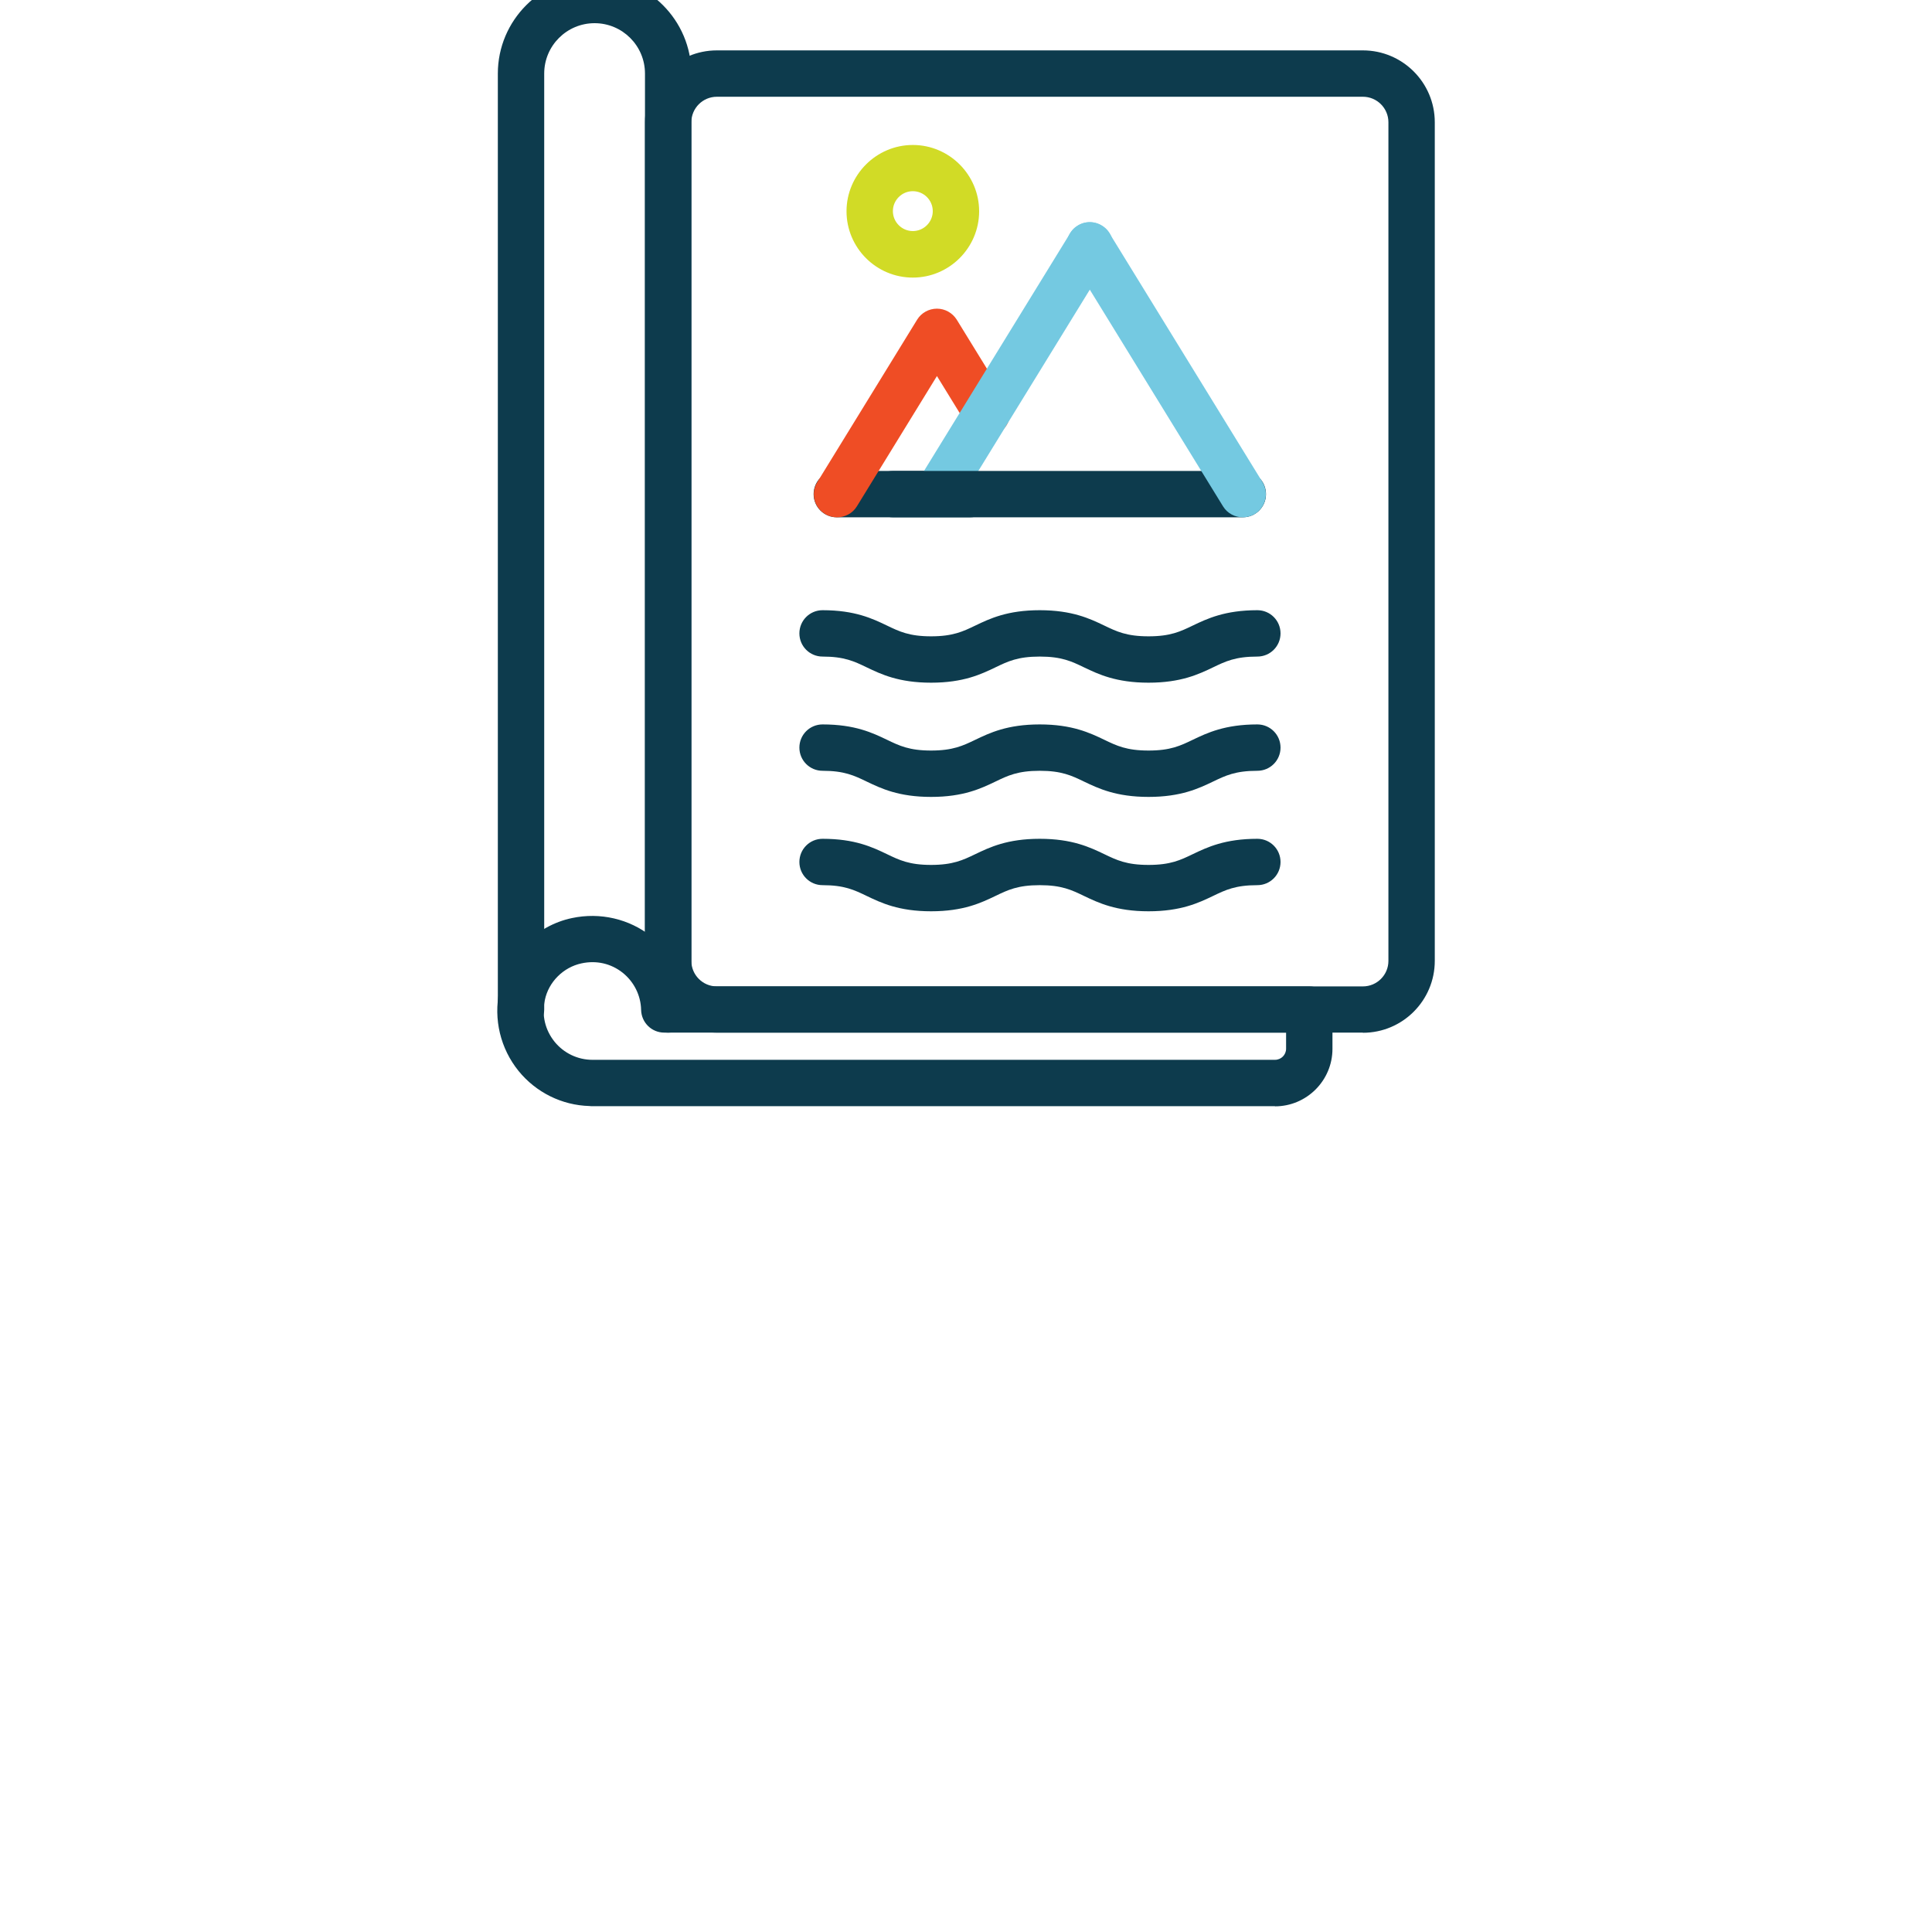
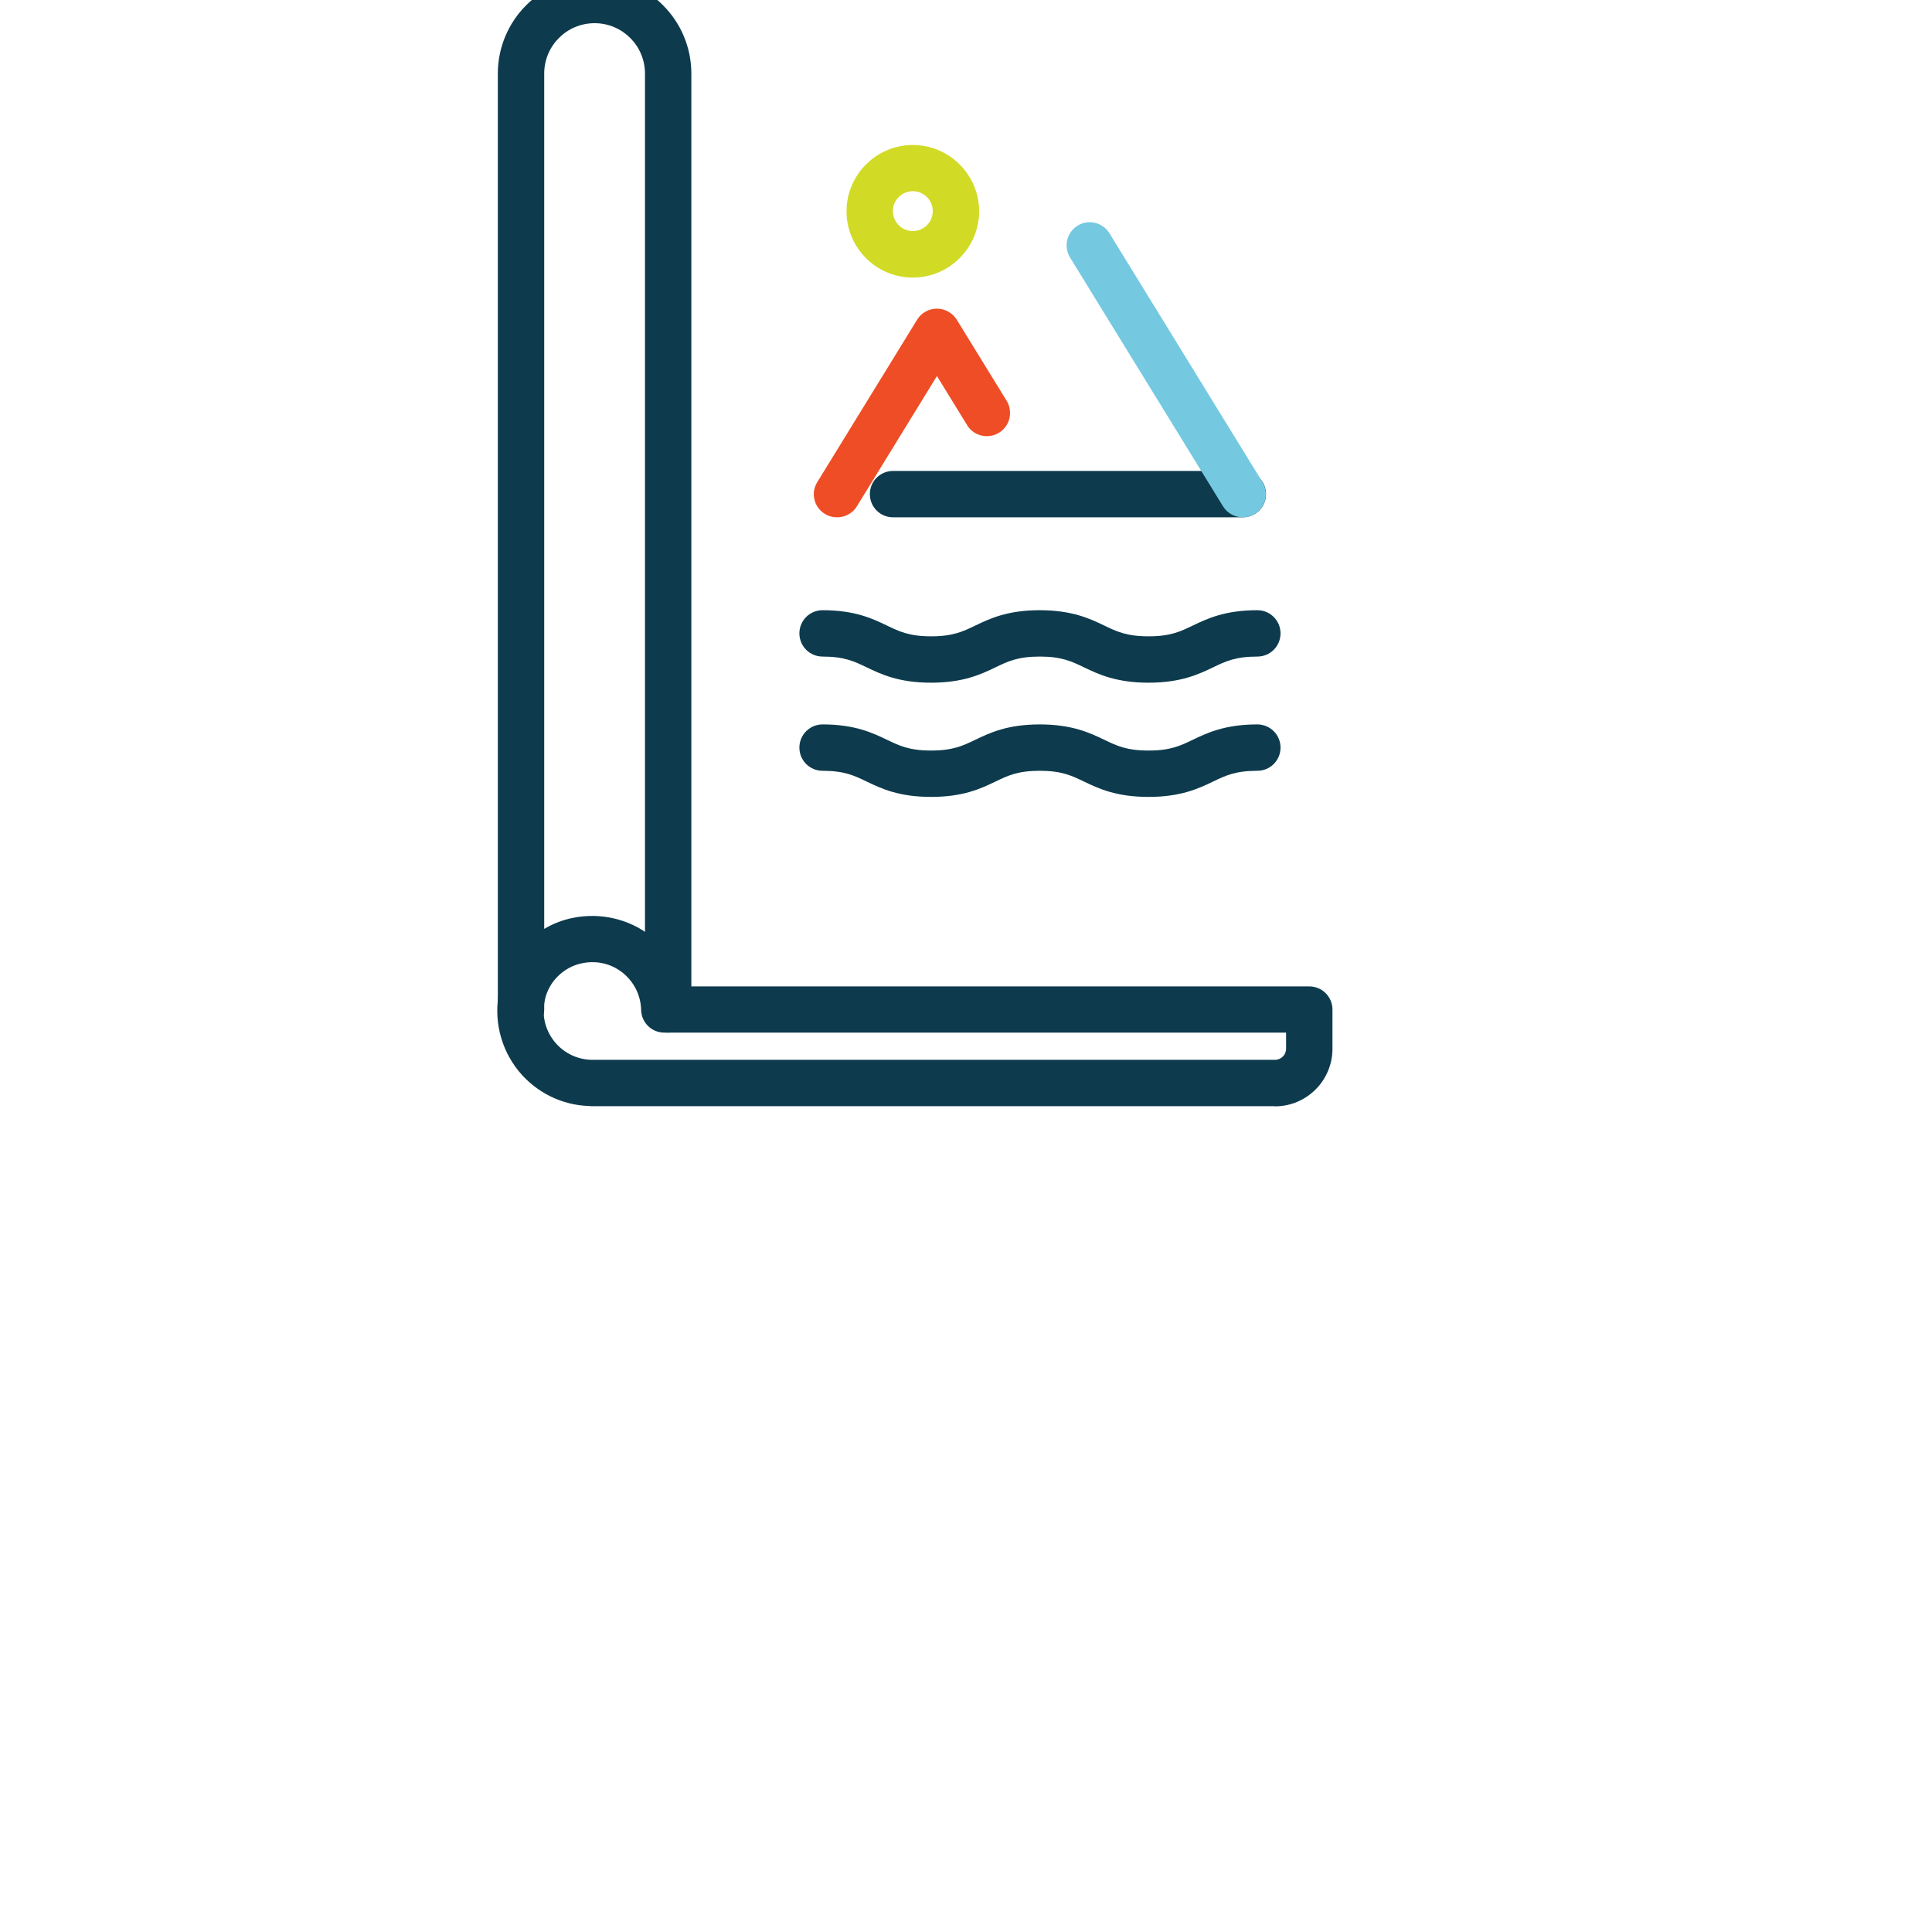
<svg xmlns="http://www.w3.org/2000/svg" id="Layer_1" viewBox="0 0 125 125">
  <defs>
    <style>.cls-1{fill:#ef4d25;}.cls-2{fill:#d1db26;}.cls-3{fill:#0d3b4d;}.cls-4{fill:#74c9e1;}</style>
  </defs>
-   <path class="cls-3" d="m88.18,66.81h-41.8c-2.56,0-4.65-2.08-4.65-4.65V7.91c0-2.56,2.08-4.65,4.65-4.65h41.8c2.56,0,4.65,2.08,4.65,4.65v54.26c0,2.56-2.08,4.65-4.65,4.65ZM46.38,6.26c-.91,0-1.65.74-1.65,1.65v54.26c0,.91.74,1.65,1.65,1.65h41.8c.91,0,1.65-.74,1.65-1.65V7.91c0-.91-.74-1.65-1.65-1.65h-41.8Z" />
  <path class="cls-3" d="m82.49,71.57h-44.16c-.06,0-.13,0-.19-.01-1.79-.05-3.46-.88-4.59-2.27-1.17-1.45-1.63-3.34-1.24-5.19.49-2.32,2.37-4.21,4.69-4.7,1.83-.39,3.71.05,5.15,1.19,1.05.83,1.78,1.96,2.12,3.23h40.44c.83,0,1.5.67,1.5,1.5v2.54c0,2.05-1.67,3.72-3.72,3.72Zm-44-3h44c.4,0,.72-.32.72-.72v-1.04h-40.23c-.82,0-1.48-.65-1.5-1.47-.02-.94-.46-1.82-1.2-2.41-.75-.59-1.69-.81-2.66-.6-1.17.25-2.13,1.2-2.37,2.38-.21.98.02,1.93.63,2.69.6.74,1.5,1.17,2.45,1.17.06,0,.11,0,.16,0Z" />
  <path class="cls-3" d="m43.23,66.81c-.83,0-1.5-.67-1.5-1.5V4.76c0-1.8-1.46-3.26-3.26-3.26s-3.26,1.46-3.26,3.26v60.55c0,.83-.67,1.5-1.5,1.5s-1.5-.67-1.5-1.5V4.76c0-3.45,2.81-6.26,6.26-6.26s6.26,2.81,6.26,6.26v60.55c0,.83-.67,1.5-1.5,1.5Z" />
  <path class="cls-3" d="m74.31,44.17c-2.1,0-3.25-.55-4.17-.99-.81-.39-1.45-.7-2.87-.7s-2.06.31-2.87.7c-.92.44-2.06.99-4.16.99s-3.24-.55-4.16-.99c-.81-.39-1.45-.7-2.86-.7-.83,0-1.5-.67-1.5-1.5s.67-1.5,1.5-1.5c2.1,0,3.24.55,4.16.99.81.39,1.45.7,2.86.7s2.06-.31,2.87-.7c.92-.44,2.06-.99,4.16-.99s3.25.55,4.17.99c.81.39,1.45.7,2.87.7s2.06-.31,2.87-.7c.92-.44,2.07-.99,4.17-.99.83,0,1.5.67,1.5,1.5s-.67,1.5-1.5,1.5c-1.42,0-2.06.31-2.87.7-.92.44-2.07.99-4.17.99Z" />
  <path class="cls-3" d="m74.31,51.56c-2.1,0-3.25-.55-4.17-.99-.81-.39-1.45-.7-2.87-.7s-2.06.31-2.87.7c-.92.44-2.06.99-4.16.99s-3.24-.55-4.16-.99c-.81-.39-1.45-.7-2.86-.7-.83,0-1.5-.67-1.5-1.5s.67-1.5,1.5-1.5c2.1,0,3.24.55,4.16.99.81.39,1.45.7,2.86.7s2.06-.31,2.87-.7c.92-.44,2.06-.99,4.16-.99s3.25.55,4.17.99c.81.39,1.45.7,2.87.7s2.06-.31,2.87-.7c.92-.44,2.07-.99,4.17-.99.83,0,1.5.67,1.5,1.5s-.67,1.5-1.5,1.5c-1.42,0-2.06.31-2.87.7-.92.44-2.07.99-4.17.99Z" />
-   <path class="cls-3" d="m74.31,58.96c-2.1,0-3.25-.55-4.17-.99-.81-.39-1.45-.7-2.87-.7s-2.06.31-2.87.7c-.92.44-2.06.99-4.16.99s-3.24-.55-4.16-.99c-.81-.39-1.45-.7-2.86-.7-.83,0-1.5-.67-1.5-1.5s.67-1.5,1.5-1.5c2.1,0,3.24.55,4.16.99.81.39,1.45.7,2.86.7s2.06-.31,2.87-.7c.92-.44,2.06-.99,4.16-.99s3.25.55,4.17.99c.81.39,1.45.7,2.87.7s2.06-.31,2.87-.7c.92-.44,2.07-.99,4.17-.99.83,0,1.5.67,1.5,1.5s-.67,1.5-1.5,1.5c-1.42,0-2.06.31-2.87.7-.92.44-2.07.99-4.17.99Z" />
-   <path class="cls-3" d="m62.76,33.47h-8.62c-.83,0-1.5-.67-1.5-1.5s.67-1.5,1.5-1.5h8.62c.83,0,1.5.67,1.5,1.5s-.67,1.5-1.5,1.5Z" />
  <path class="cls-2" d="m59.06,17.96c-2.37,0-4.29-1.93-4.29-4.29s1.93-4.29,4.29-4.29,4.29,1.93,4.29,4.29-1.93,4.29-4.29,4.29Zm0-5.59c-.71,0-1.29.58-1.29,1.29s.58,1.29,1.29,1.29,1.29-.58,1.29-1.29-.58-1.29-1.29-1.29Z" />
  <path class="cls-1" d="m54.15,33.47c-.27,0-.54-.07-.78-.22-.71-.43-.93-1.36-.49-2.06l6.46-10.51c.27-.44.76-.71,1.28-.71h0c.52,0,1,.27,1.28.71l3.23,5.25c.15.24.22.51.22.79,0,.83-.67,1.5-1.5,1.5-.58,0-1.08-.32-1.33-.8l-1.9-3.09-5.18,8.43c-.28.46-.78.71-1.28.71Z" />
-   <path class="cls-4" d="m60.61,33.47c-.27,0-.54-.07-.78-.22-.71-.43-.93-1.36-.49-2.06l9.9-16.1c.43-.71,1.36-.93,2.06-.49.71.43.93,1.36.49,2.06l-9.9,16.1c-.28.46-.78.71-1.28.71Z" />
  <path class="cls-3" d="m80.41,33.47h-22.63c-.83,0-1.5-.67-1.5-1.5s.67-1.5,1.5-1.5h22.63c.83,0,1.5.67,1.5,1.5s-.67,1.5-1.5,1.5Z" />
  <path class="cls-4" d="m80.41,33.47c-.5,0-1-.25-1.28-.71l-9.9-16.1c-.43-.71-.21-1.63.49-2.06.7-.44,1.63-.21,2.06.49l9.9,16.1c.43.71.21,1.63-.49,2.06-.24.15-.52.22-.78.22Z" />
</svg>